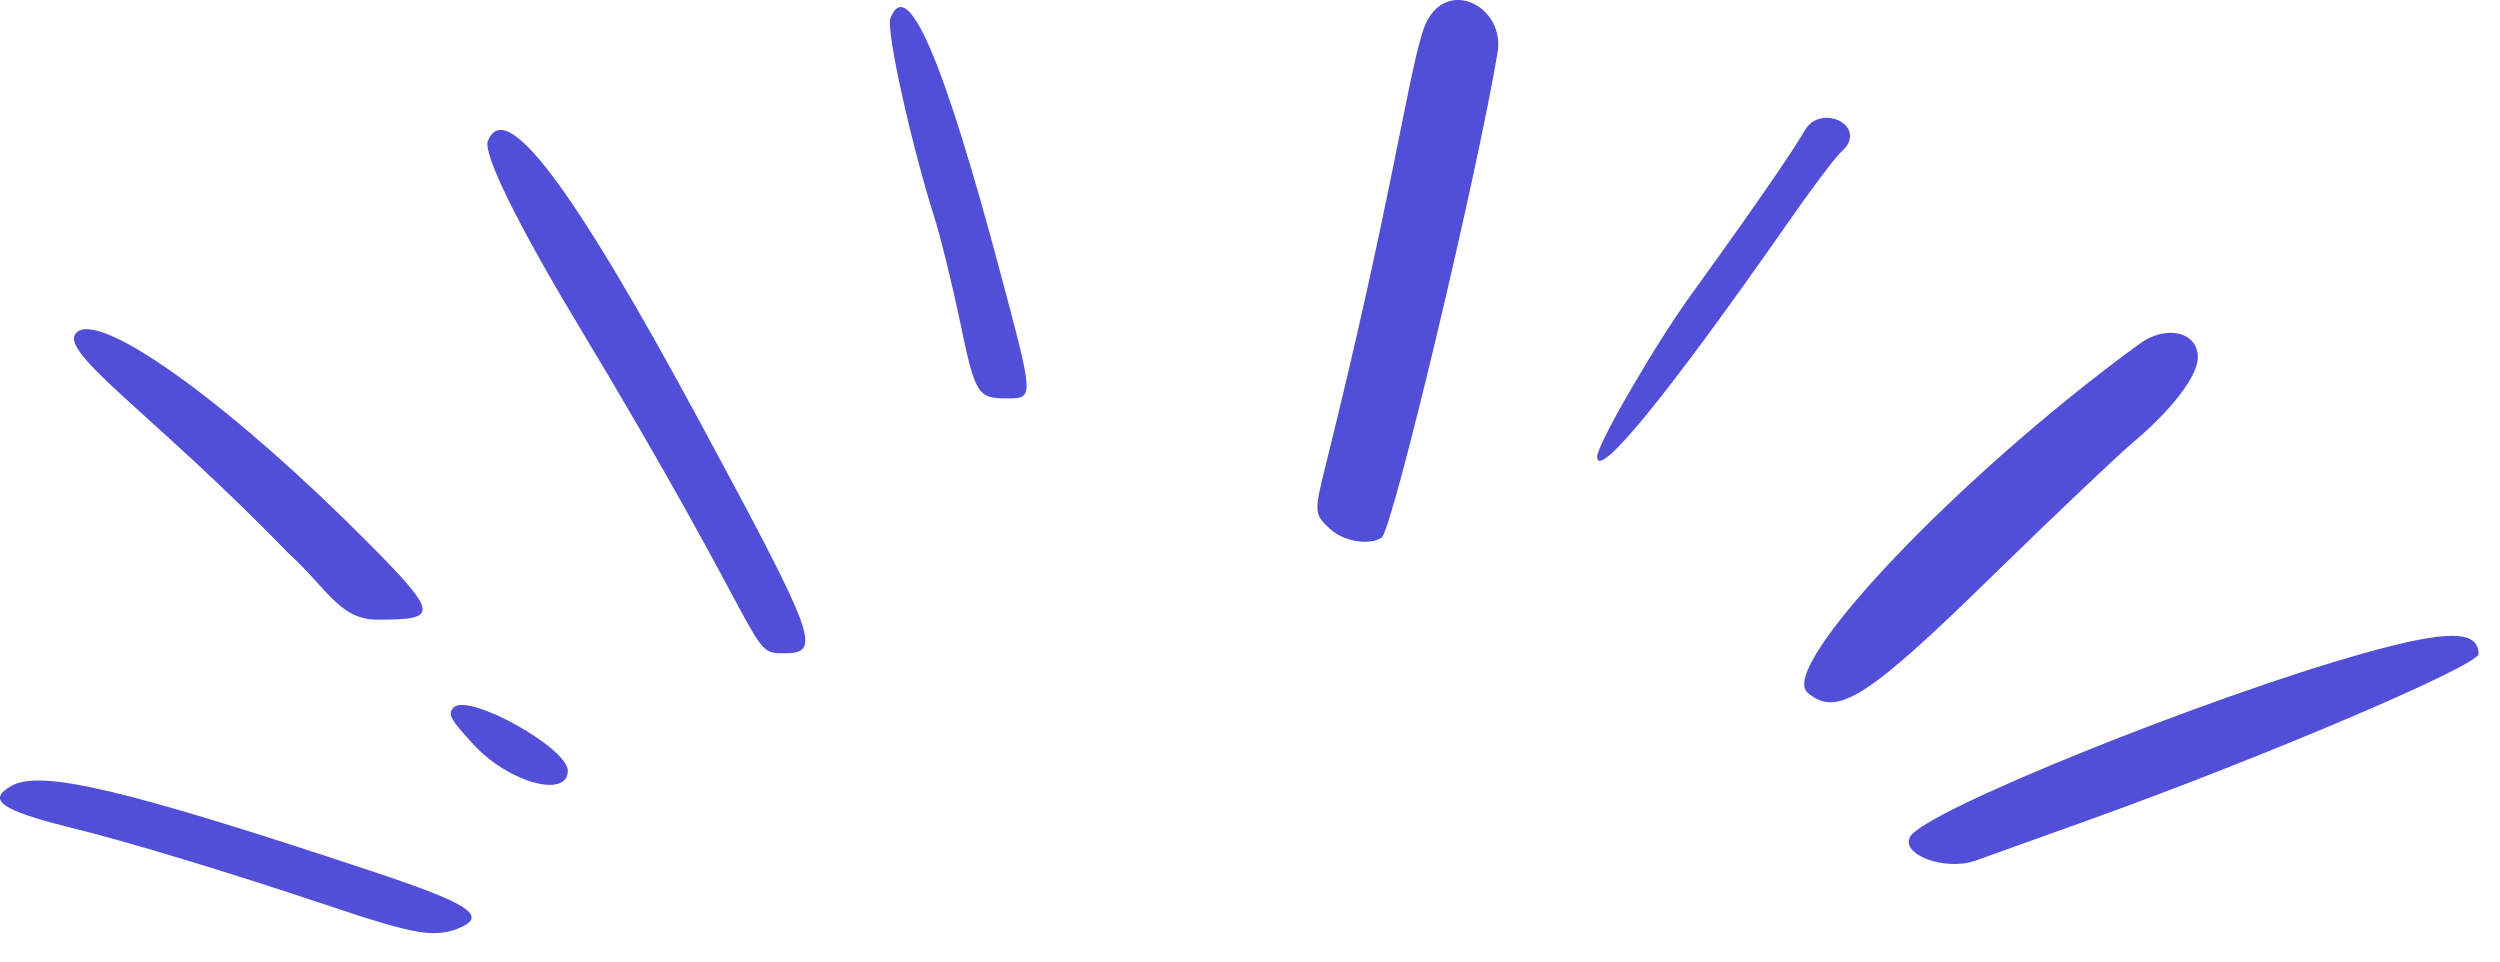
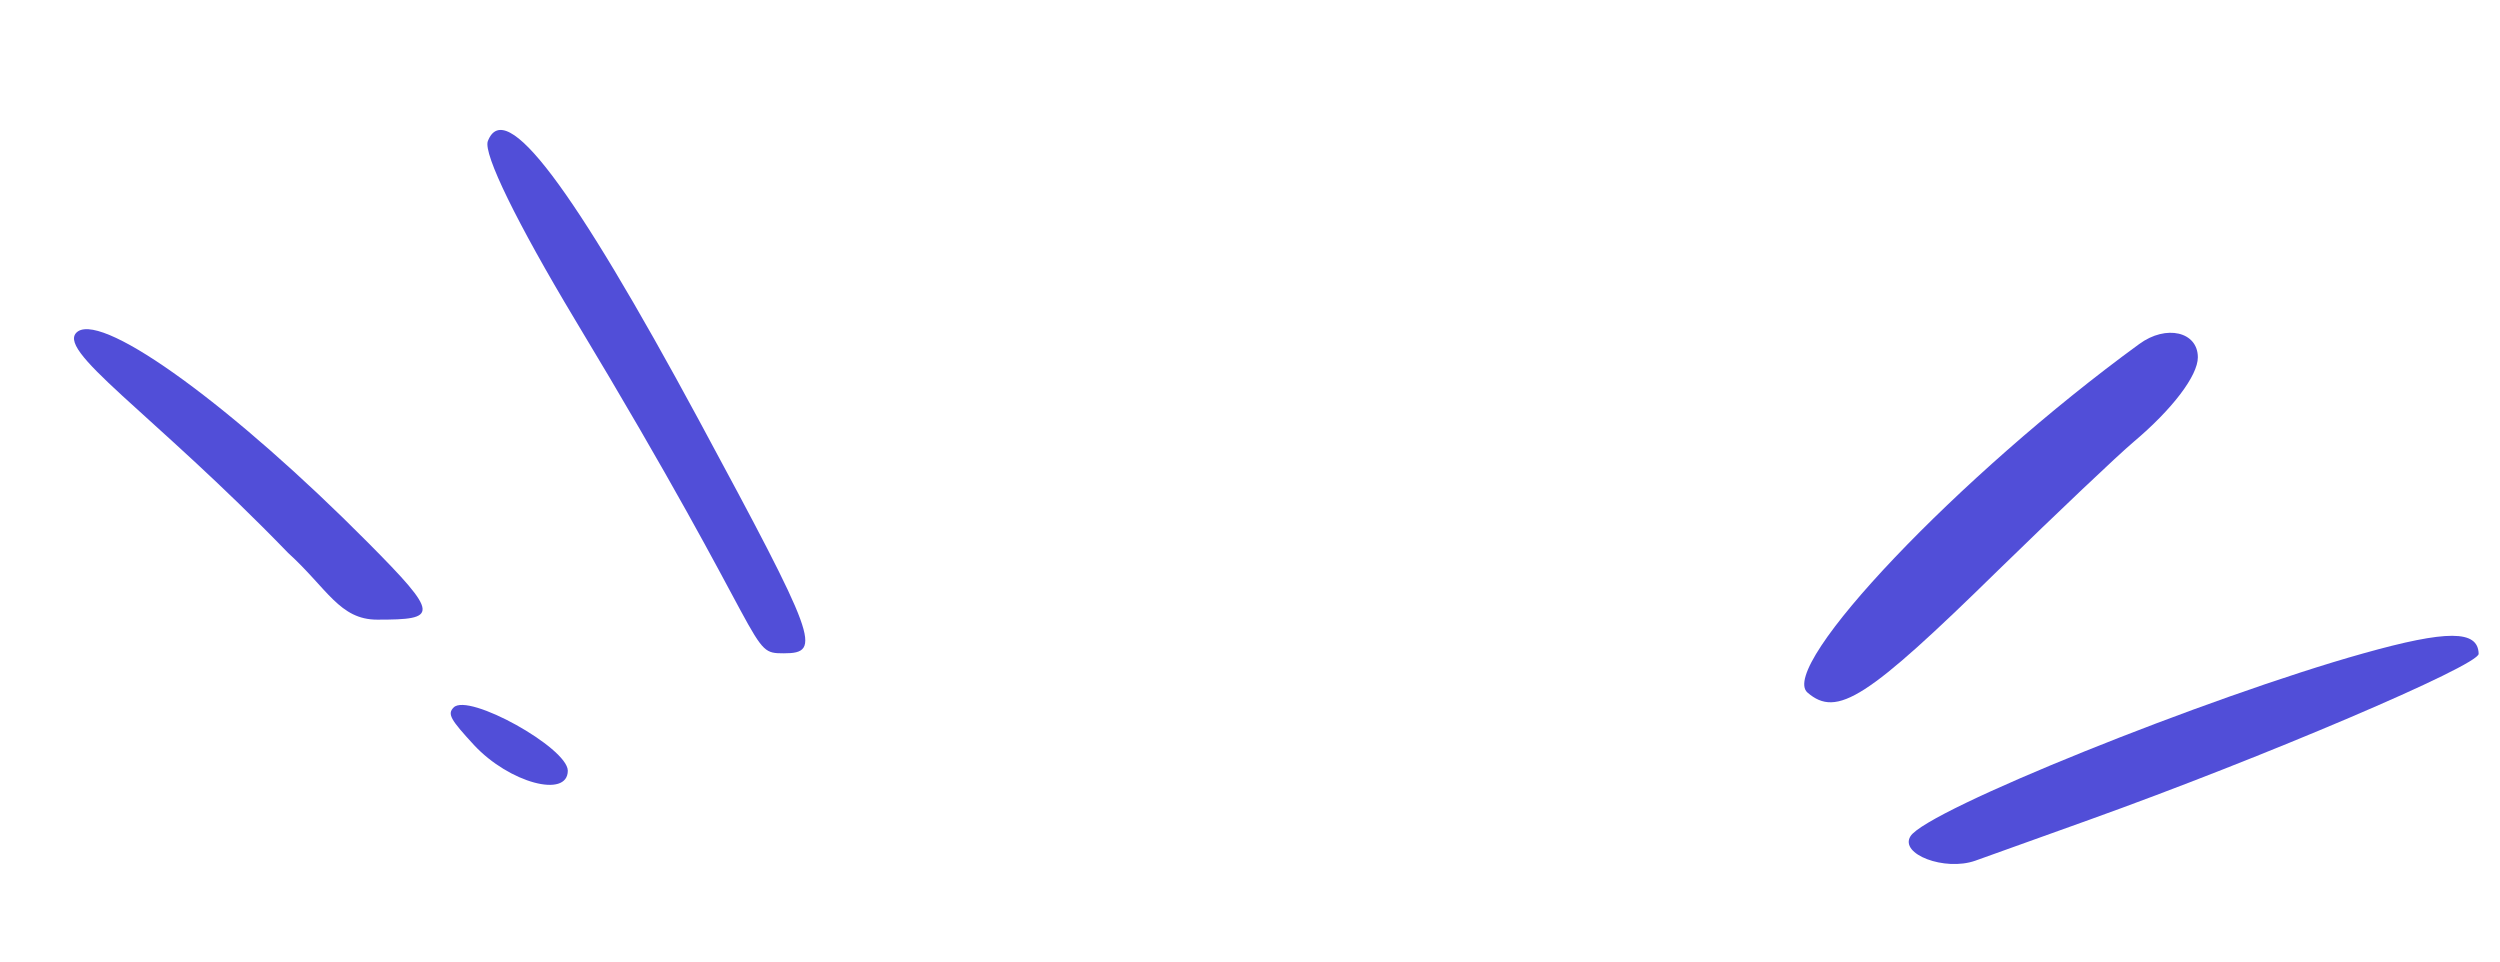
<svg xmlns="http://www.w3.org/2000/svg" width="65" height="25" viewBox="0 0 65 25" fill="none">
  <g id="Group">
    <path id="Vector" d="M12.683 3.671C12.563 4.002 13.438 5.791 14.948 8.308C20.128 16.906 19.439 16.986 20.38 16.986C21.387 16.986 21.241 16.615 18.168 10.918C14.869 4.81 13.133 2.505 12.683 3.671Z" fill="#514ED8" />
-     <path id="Vector_2" d="M11.796 18.393C11.623 18.565 11.716 18.711 12.326 19.373C13.24 20.354 14.763 20.764 14.763 20.036C14.75 19.439 12.18 18.009 11.796 18.393Z" fill="#514ED8" />
-     <path id="Vector_3" d="M9.636 22.641C3.25 20.521 1.037 19.991 0.282 20.442C-0.341 20.799 0.03 21.064 1.766 21.501C3.25 21.859 5.953 22.68 8.602 23.568C10.775 24.297 11.278 24.376 11.888 24.151C12.723 23.82 12.232 23.502 9.636 22.641Z" fill="#514ED8" />
-     <path id="Vector_4" d="M23.151 0.476C23.031 0.794 23.707 3.814 24.303 5.682C24.449 6.133 24.74 7.325 24.952 8.319C25.35 10.253 25.416 10.359 26.171 10.359C26.887 10.359 26.887 10.386 26.026 7.153C24.528 1.522 23.588 -0.664 23.151 0.476Z" fill="#514ED8" />
+     <path id="Vector_2" d="M11.796 18.393C11.623 18.565 11.716 18.711 12.326 19.373C13.24 20.354 14.763 20.764 14.763 20.036C14.75 19.439 12.18 18.009 11.796 18.393" fill="#514ED8" />
    <path id="Vector_5" d="M7.49 14.375C8.511 15.303 8.829 16.111 9.809 16.111C11.386 16.111 11.452 16.005 9.57 14.11C6.086 10.6 2.747 8.162 2.032 8.612C1.356 9.063 3.927 10.692 7.49 14.375Z" fill="#514ED8" />
    <path id="Vector_6" d="M55.474 11.489C56.481 10.641 57.144 9.767 57.144 9.29C57.144 8.627 56.322 8.429 55.62 8.945C50.944 12.35 46.214 17.332 46.995 18.007C47.764 18.67 48.545 18.166 51.964 14.815C53.474 13.344 55.051 11.847 55.474 11.489Z" fill="#514ED8" />
-     <path id="Vector_7" d="M36.981 0.85C36.57 2.188 36.146 5.342 34.49 12.006C34.159 13.331 34.159 13.357 34.583 13.754C34.927 14.072 35.59 14.192 35.921 13.98C36.199 13.807 38.411 4.533 38.941 1.34C39.127 0.095 37.444 -0.687 36.981 0.85Z" fill="#514ED8" />
    <path id="Vector_8" d="M61.45 16.987C57.423 18.113 50.083 21.067 49.672 21.743C49.381 22.207 50.56 22.657 51.355 22.379L54.309 21.319C58.854 19.689 64.445 17.305 64.445 17C64.431 16.377 63.623 16.377 61.45 16.987Z" fill="#514ED8" />
-     <path id="Vector_9" d="M46.931 3.381C46.706 3.765 46.03 4.812 43.99 7.634C43.062 8.906 41.525 11.556 41.525 11.874C41.525 12.51 43.327 10.31 46.401 5.912C47.063 4.958 47.726 4.07 47.885 3.938C48.6 3.289 47.355 2.666 46.931 3.381Z" fill="#514ED8" />
  </g>
</svg>